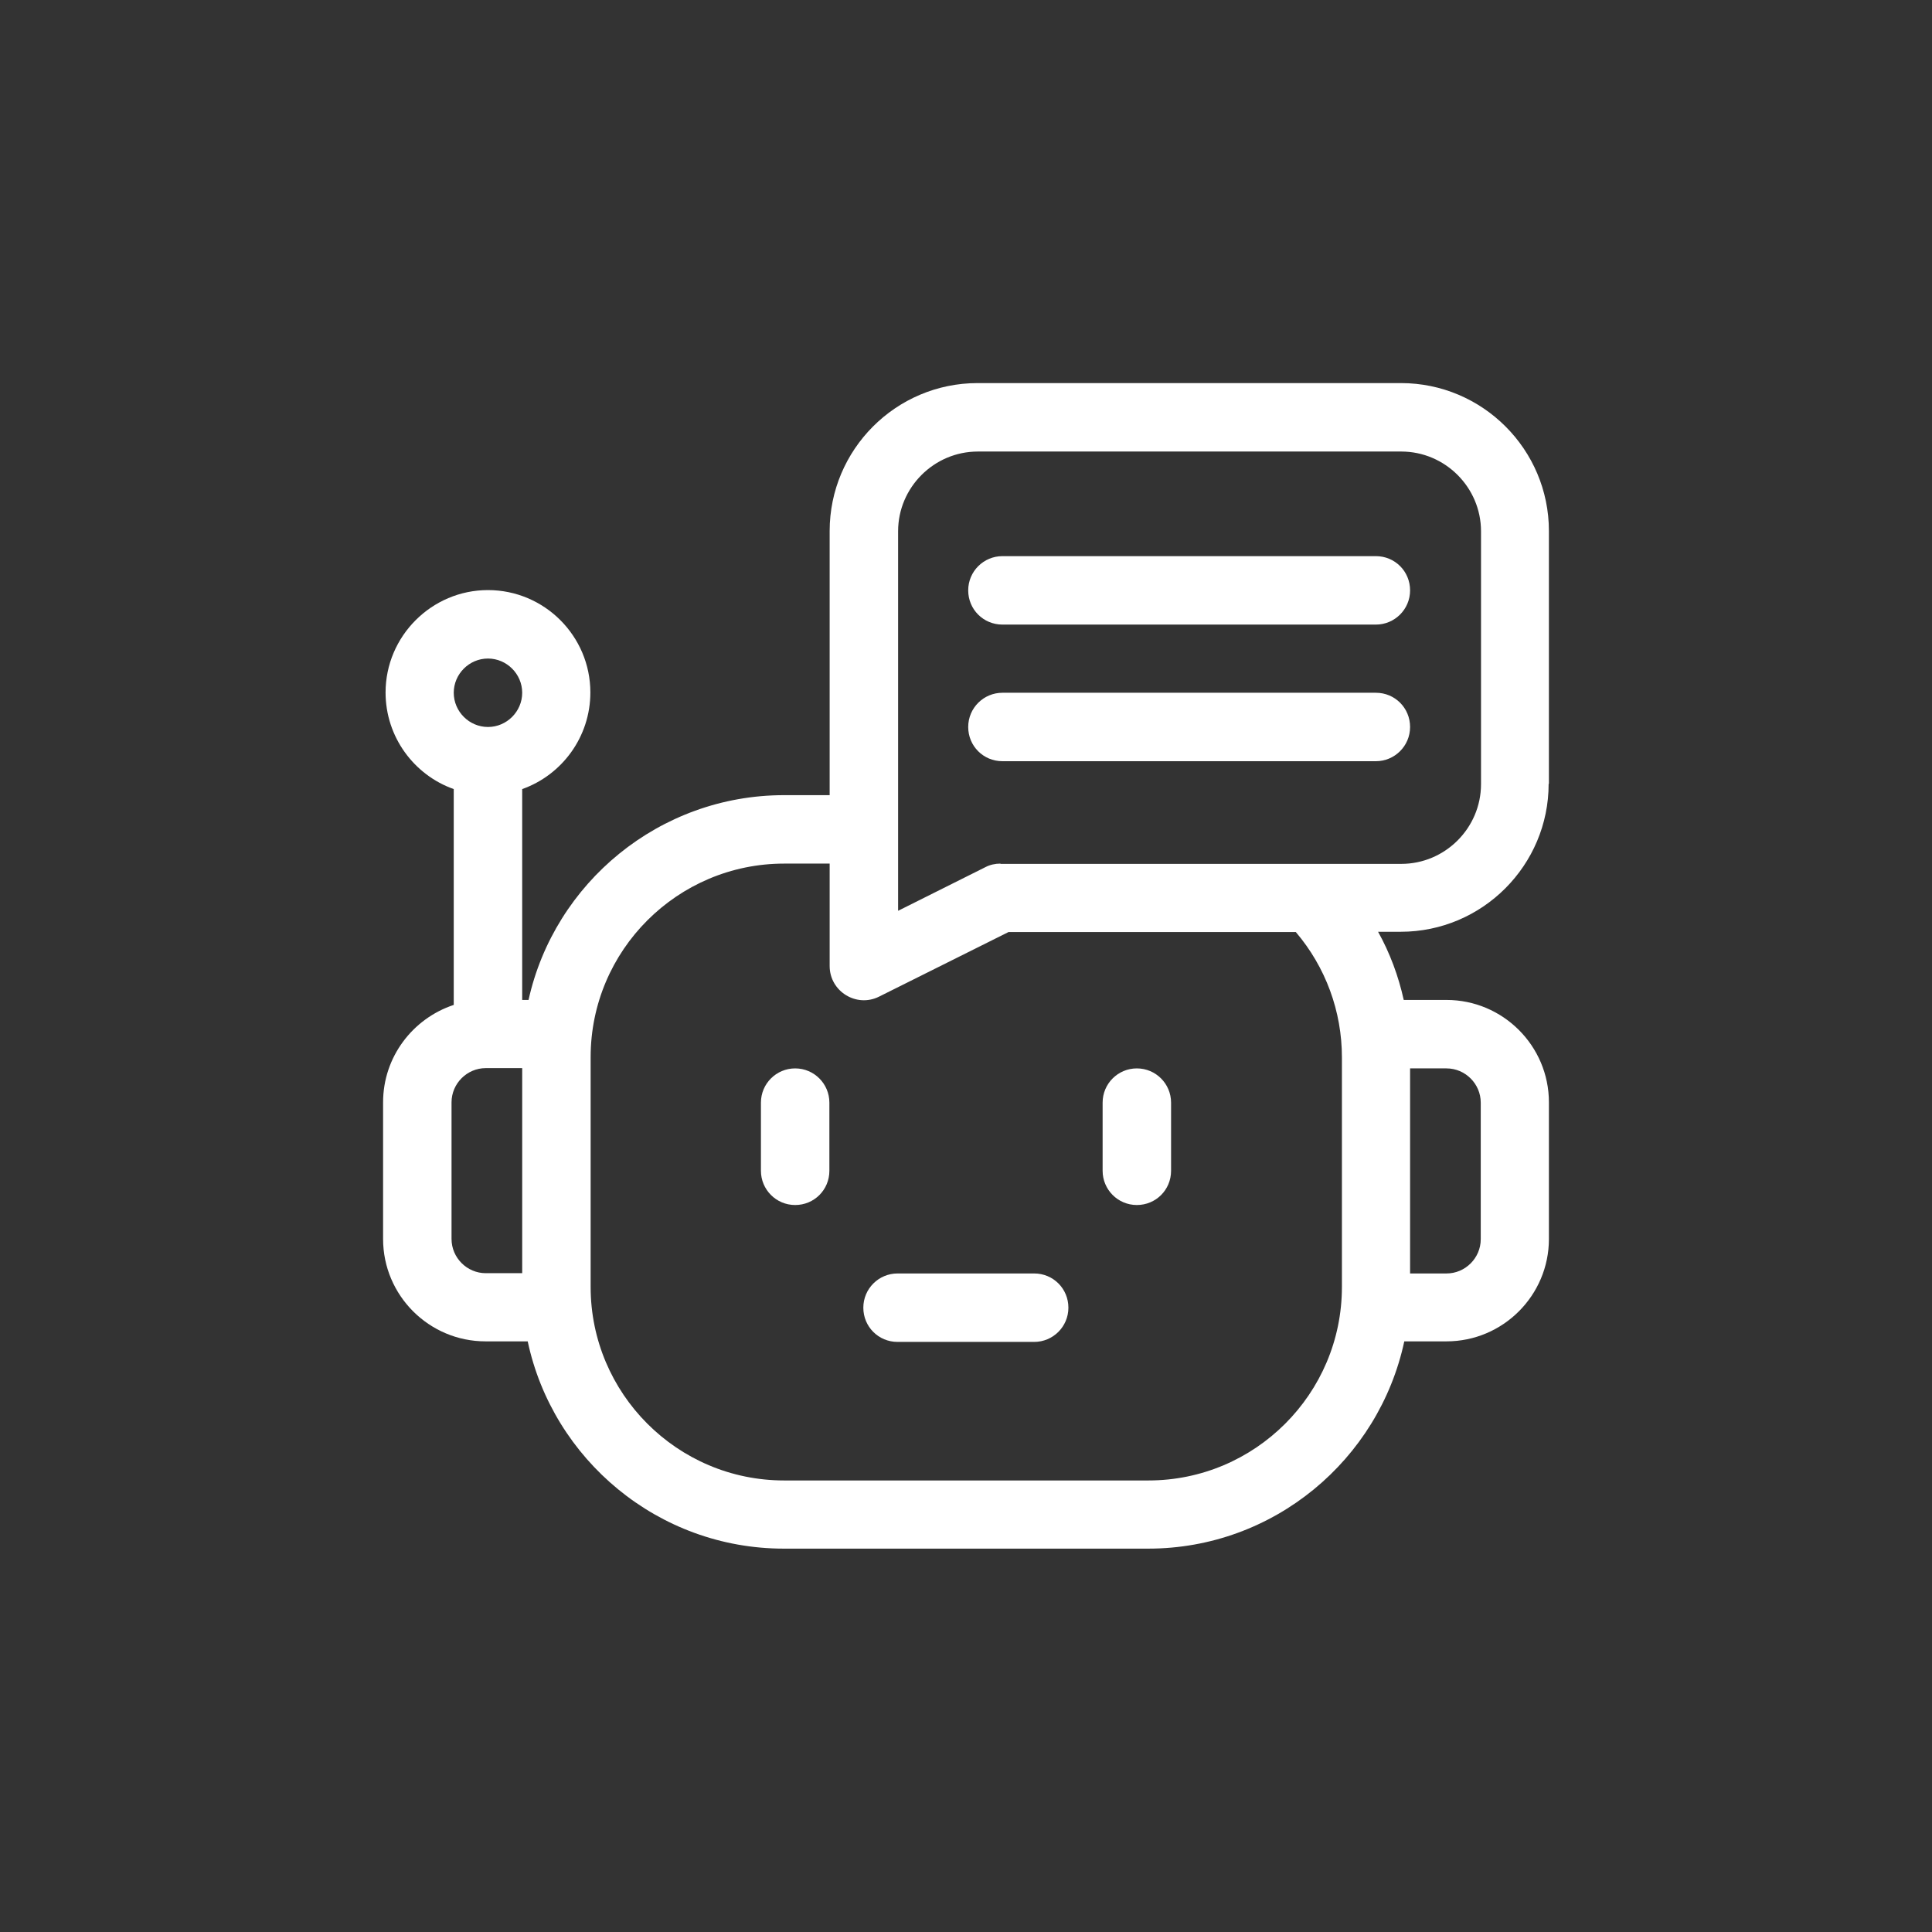
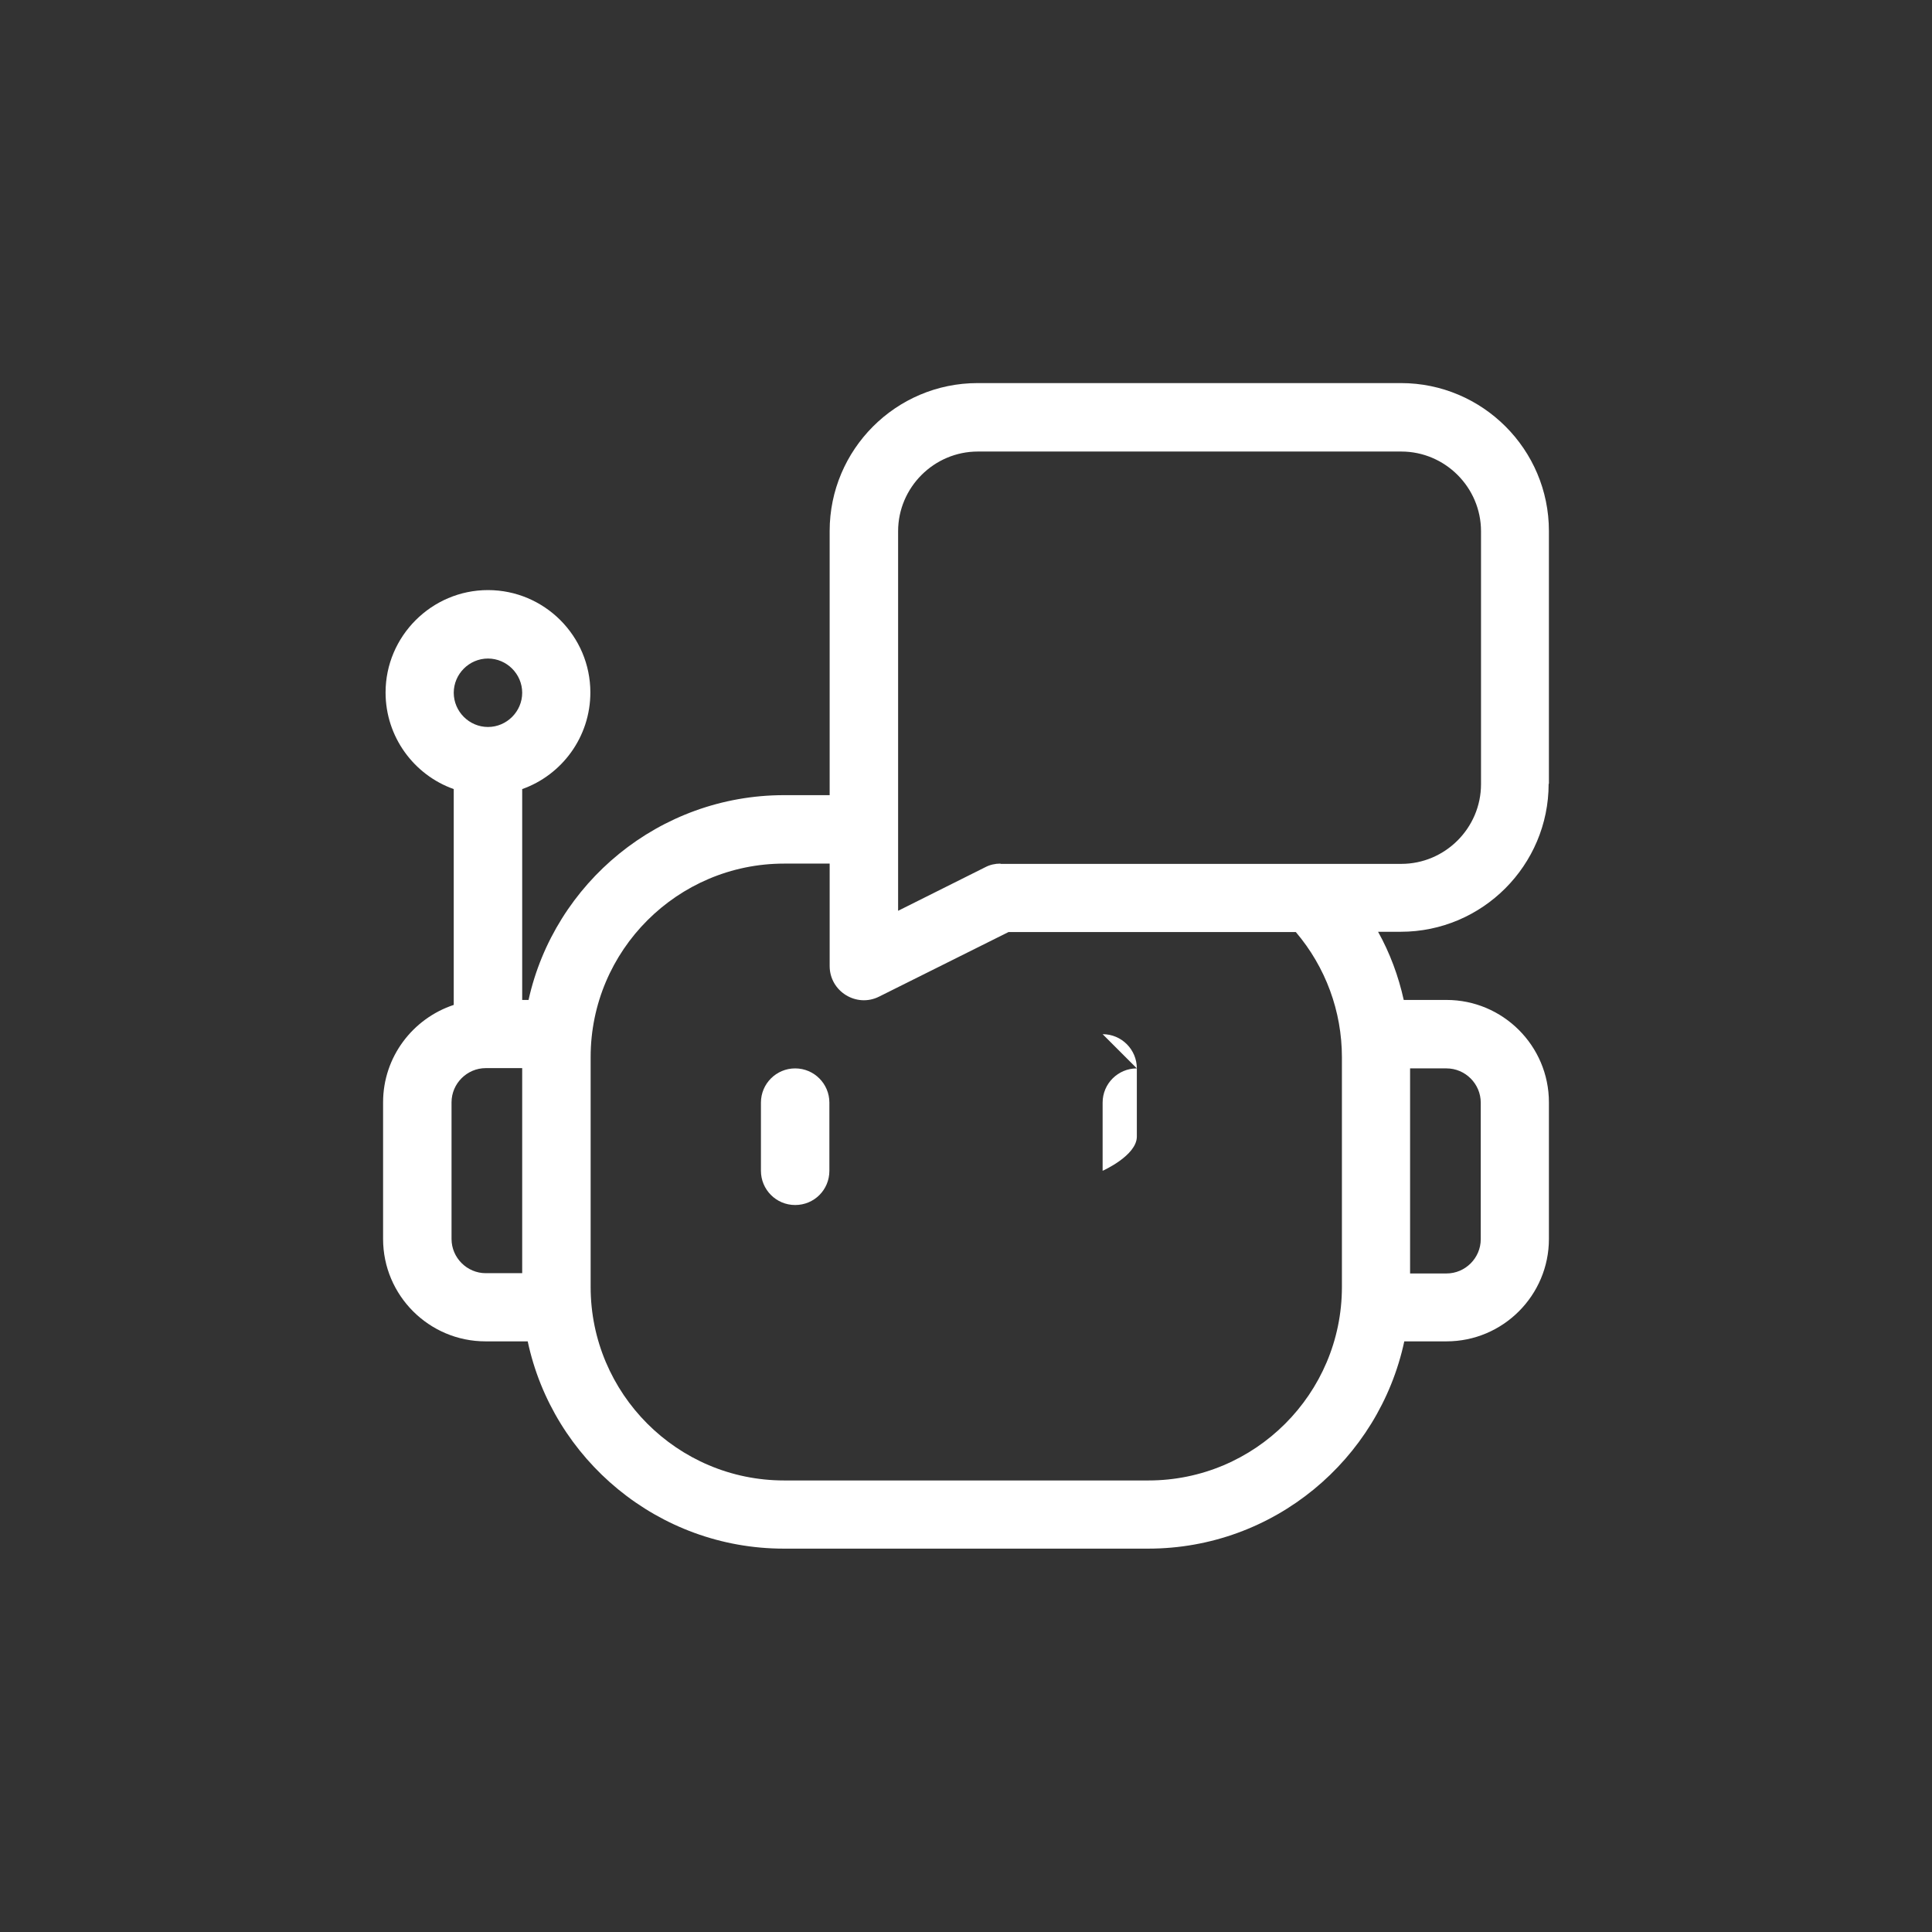
<svg xmlns="http://www.w3.org/2000/svg" id="Layer_1" viewBox="0 0 70 70">
  <rect x="0" y="0" width="70" height="70" fill="#333333" stroke="none" />
  <defs>
    <style>.cls-1{fill:#fff;}</style>
  </defs>
  <path class="cls-1" d="M56.12,28.4v-9.16c0-2.96-2.41-5.36-5.36-5.36h-15.34c-2.96,0-5.36,2.41-5.36,5.36v9.57h-1.65c-4.52,0-8.32,3.18-9.26,7.42h-.23v-7.64c1.44-.51,2.47-1.89,2.47-3.5,0-2.05-1.67-3.71-3.71-3.71s-3.71,1.67-3.71,3.71c0,1.61,1.03,2.99,2.47,3.5v7.82c-1.48,.49-2.56,1.88-2.56,3.53v4.95c0,2.05,1.67,3.71,3.71,3.71h1.53c.91,4.28,4.73,7.51,9.28,7.51h13.2c4.55,0,8.36-3.22,9.28-7.51h1.53c2.05,0,3.71-1.67,3.71-3.71v-4.95c0-2.05-1.67-3.71-3.71-3.71h-1.55c-.19-.86-.5-1.7-.93-2.47h.82c2.96,0,5.36-2.41,5.36-5.36Zm-38.44-4.54c.68,0,1.24,.56,1.24,1.24s-.56,1.24-1.24,1.24-1.24-.56-1.24-1.24,.56-1.24,1.24-1.24Zm1.24,22.27h-1.32c-.68,0-1.24-.56-1.24-1.24v-4.95c0-.68,.56-1.24,1.24-1.24h1.32v7.42Zm32.17-7.42h1.32c.68,0,1.24,.56,1.24,1.24v4.95c0,.68-.56,1.24-1.24,1.24h-1.32v-7.42Zm-2.47,7.92c0,3.87-3.15,7.01-7.01,7.01h-13.2c-3.87,0-7.01-3.15-7.01-7.01v-8.33c0-3.87,3.15-7.01,7.01-7.01h1.65v3.71c0,.92,.97,1.52,1.79,1.11l4.69-2.34h10.41c1.08,1.27,1.67,2.87,1.67,4.54v8.33Zm-12.37-15.34c-.19,0-.38,.04-.55,.13l-3.16,1.58v-13.75c0-1.59,1.3-2.89,2.89-2.89h15.34c1.59,0,2.89,1.3,2.89,2.89v9.16c0,1.59-1.3,2.89-2.89,2.89h-14.52Z" />
-   <path class="cls-1" d="M36.32,22.63h13.53c.68,0,1.24-.55,1.24-1.24s-.55-1.24-1.24-1.24h-13.53c-.68,0-1.24,.55-1.24,1.24s.55,1.24,1.24,1.24Z" />
  <path class="cls-1" d="M28.81,38.71c-.68,0-1.24,.55-1.24,1.24v2.47c0,.68,.55,1.24,1.24,1.24s1.24-.55,1.24-1.24v-2.47c0-.68-.55-1.24-1.24-1.24Z" />
-   <path class="cls-1" d="M41.19,38.71c-.68,0-1.24,.55-1.24,1.24v2.47c0,.68,.55,1.24,1.24,1.24s1.24-.55,1.24-1.24v-2.47c0-.68-.55-1.24-1.24-1.24Z" />
-   <path class="cls-1" d="M49.85,25.1h-13.53c-.68,0-1.24,.55-1.24,1.24s.55,1.24,1.24,1.24h13.53c.68,0,1.24-.55,1.24-1.24s-.55-1.24-1.24-1.24Z" />
-   <path class="cls-1" d="M37.47,46.14h-4.95c-.68,0-1.24,.55-1.24,1.24s.55,1.24,1.24,1.24h4.95c.68,0,1.24-.55,1.24-1.24s-.55-1.24-1.24-1.24Z" />
+   <path class="cls-1" d="M41.19,38.71c-.68,0-1.24,.55-1.24,1.24v2.47s1.24-.55,1.24-1.24v-2.47c0-.68-.55-1.24-1.24-1.24Z" />
</svg>